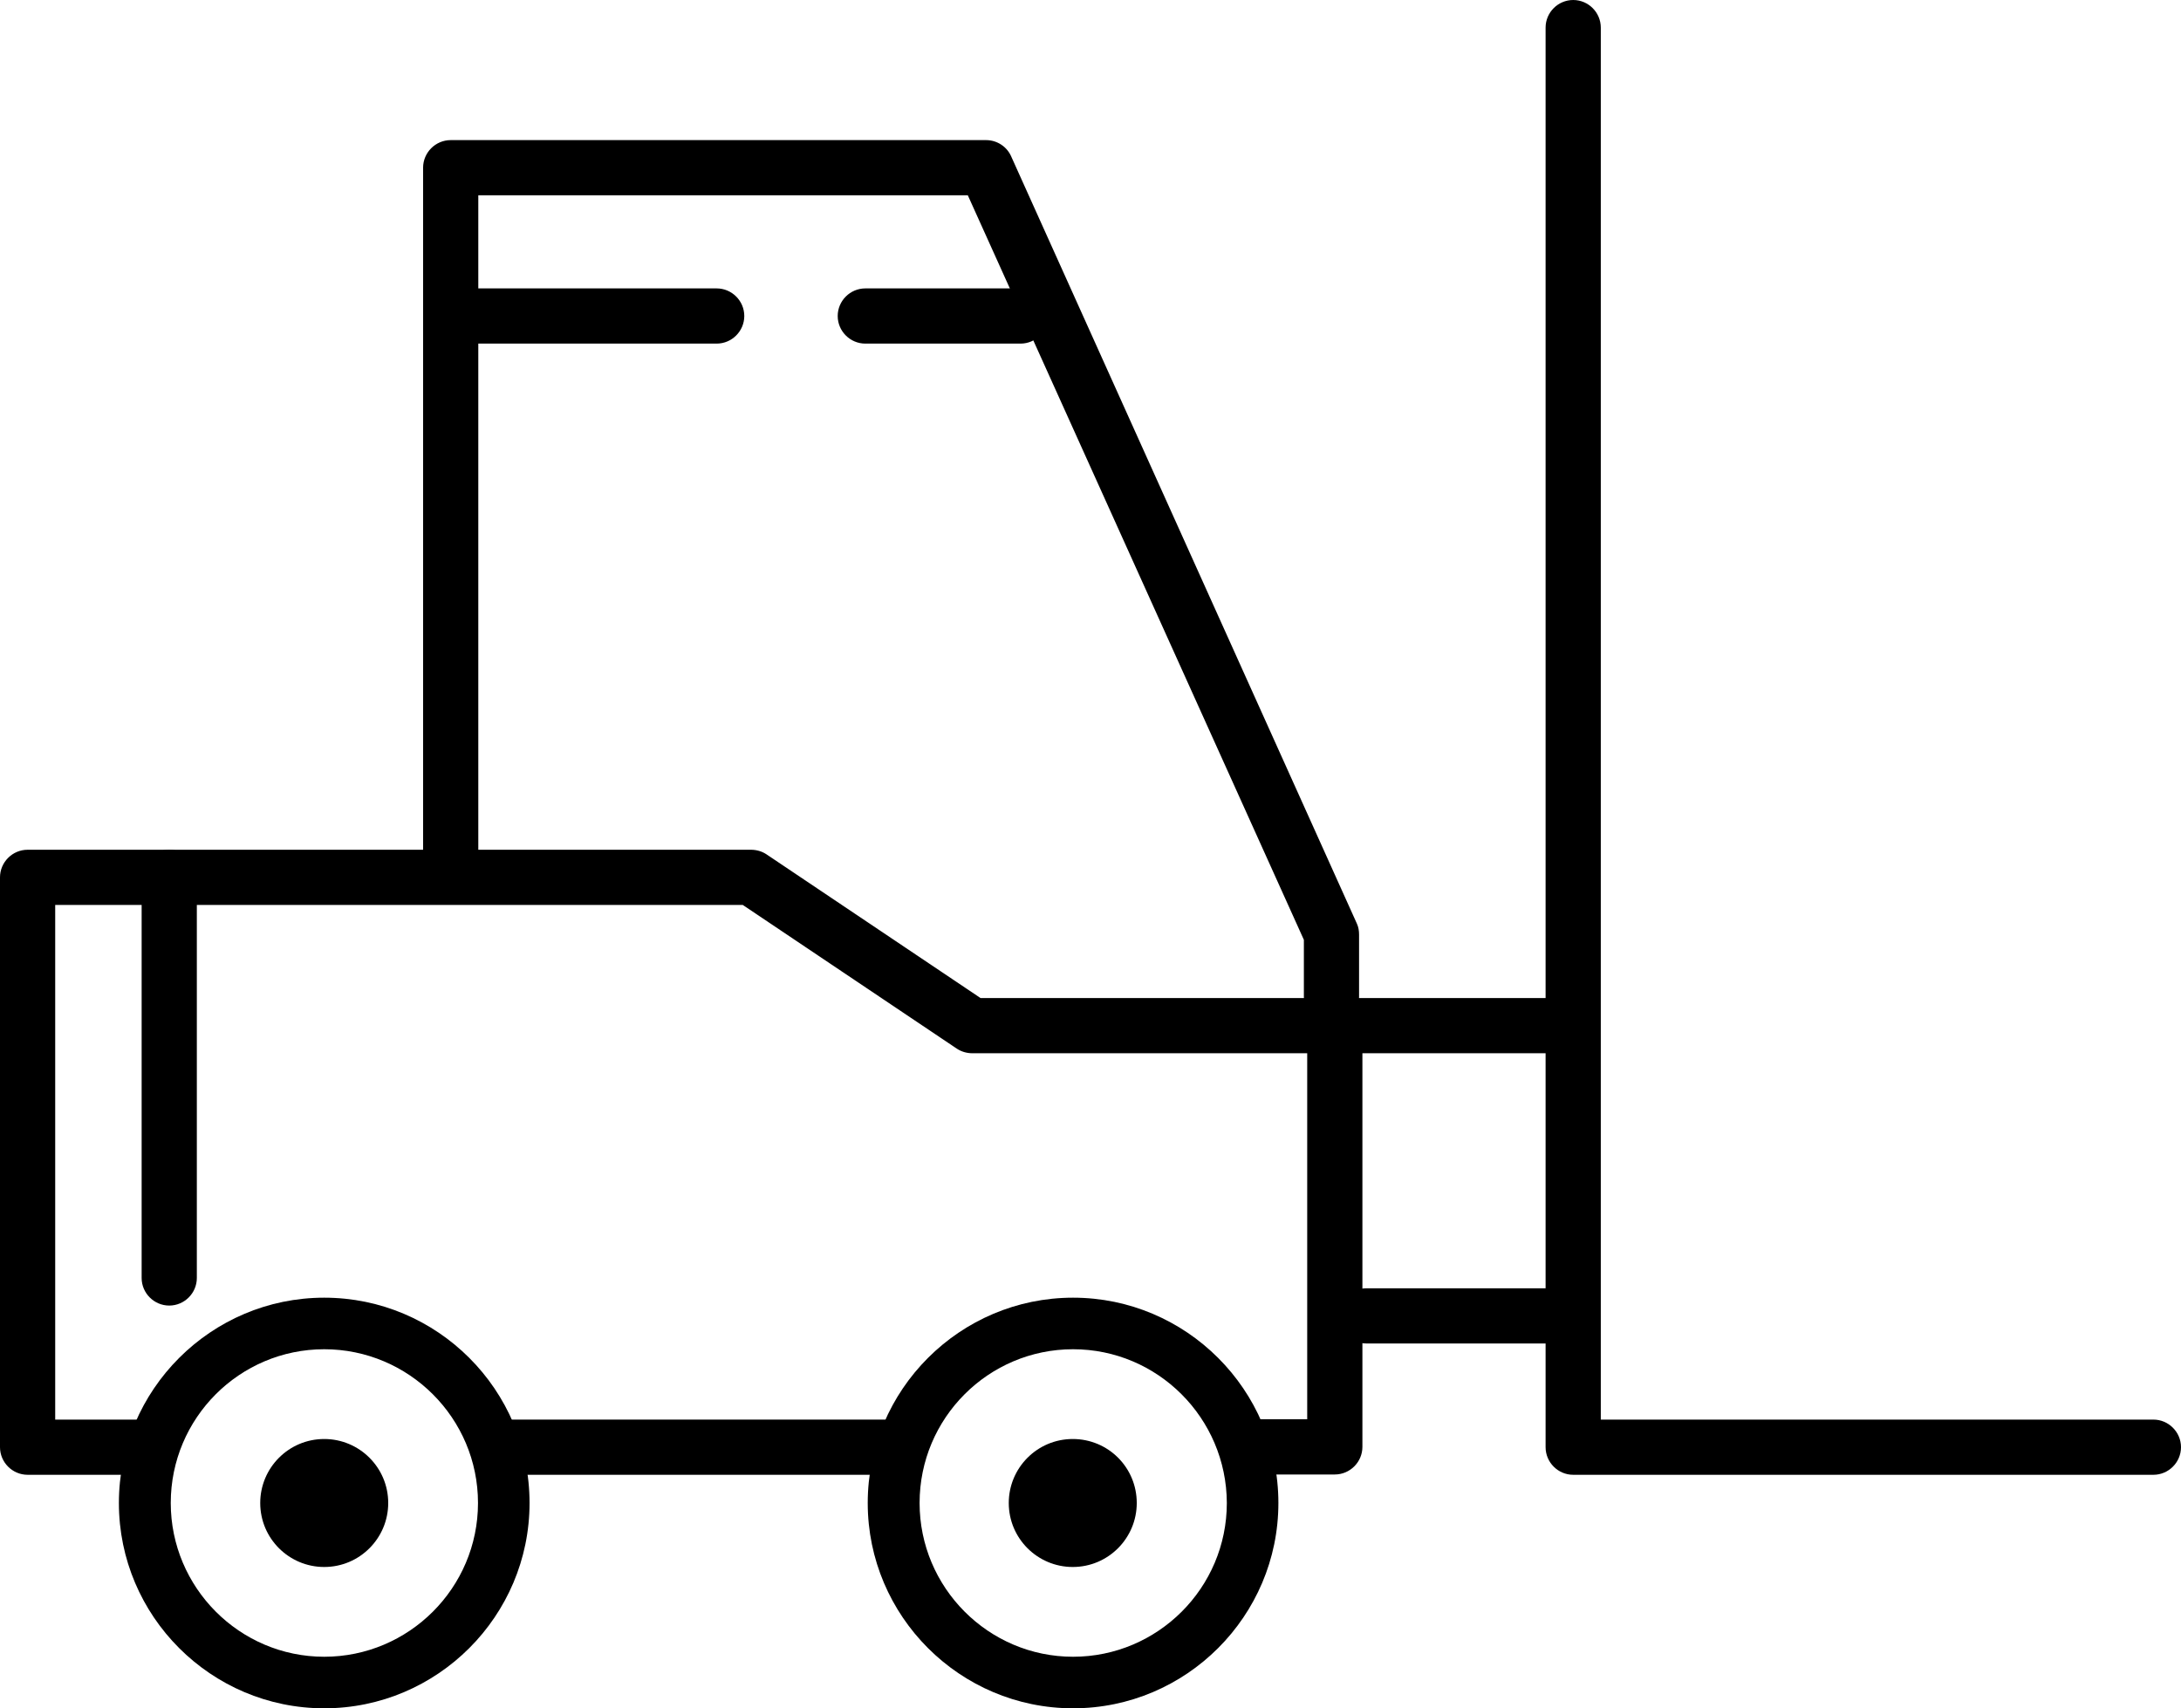
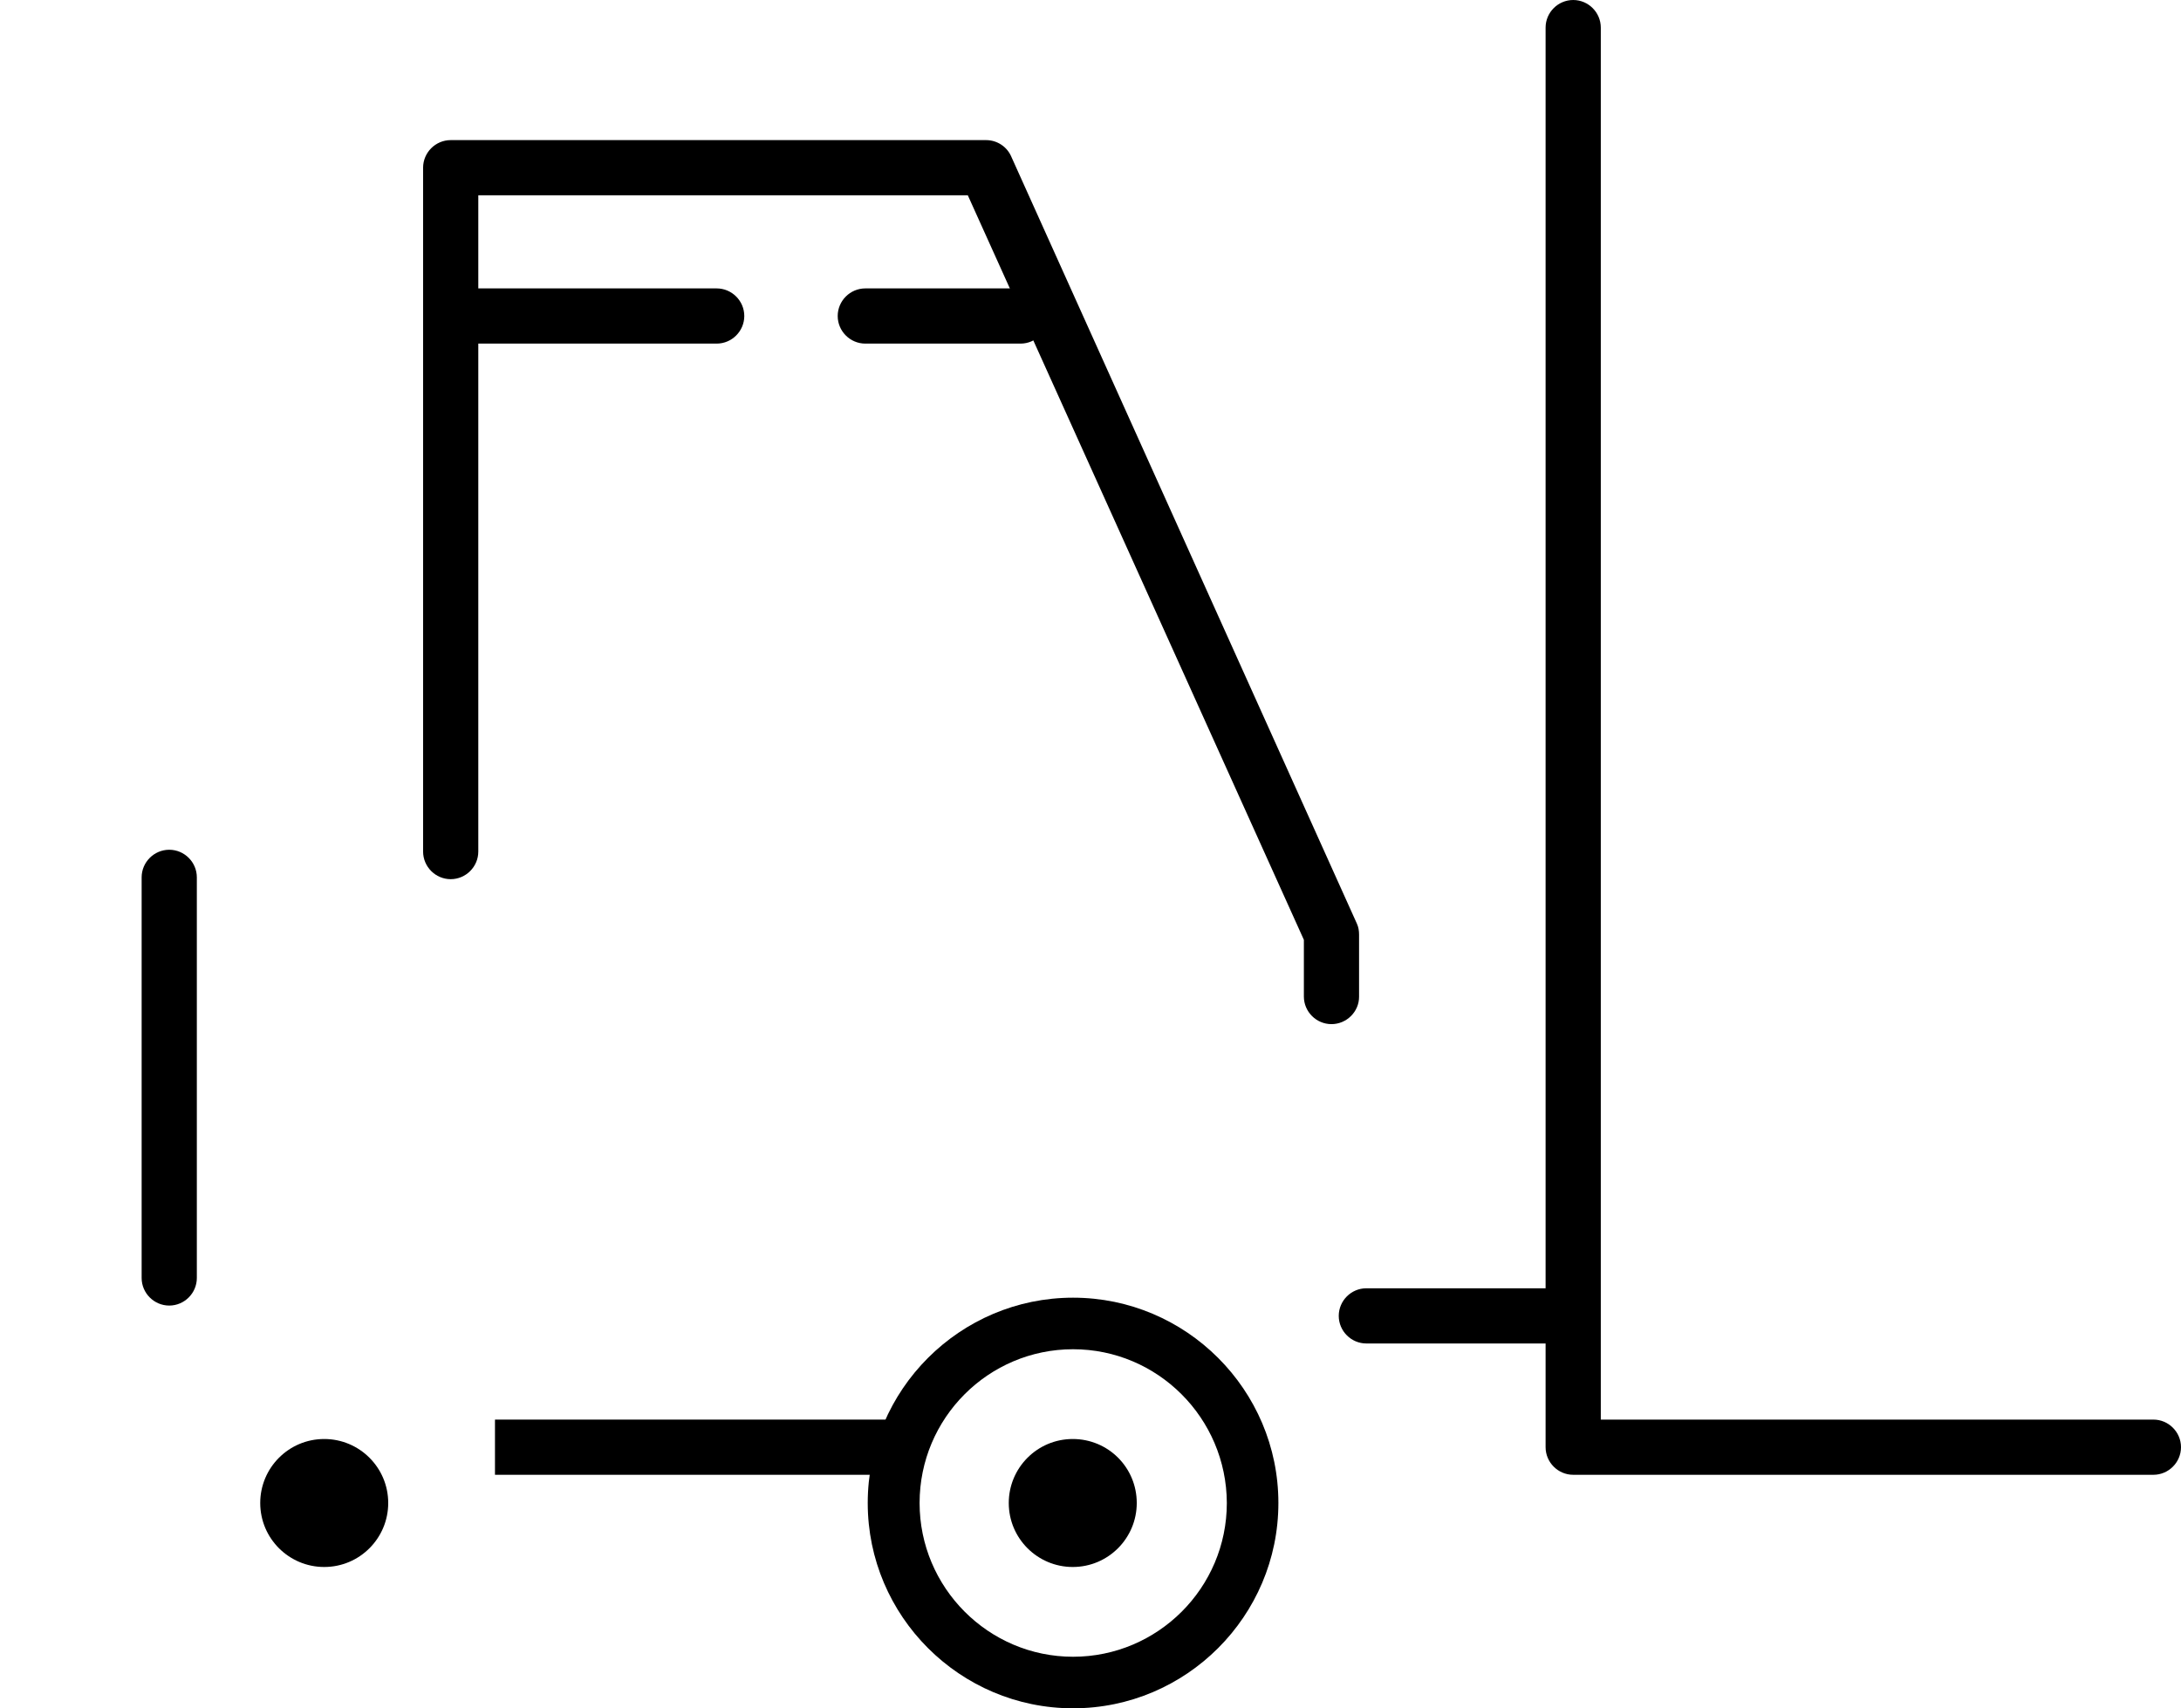
<svg xmlns="http://www.w3.org/2000/svg" version="1.1" id="Calque_1" x="0px" y="0px" viewBox="0 0 71.91 56.33" style="enable-background:new 0 0 71.91 56.33;" xml:space="preserve">
  <g>
    <path d="M71,48.63H51.87c-0.5,0-0.91-0.41-0.91-0.91V0.91c0-0.5,0.41-0.91,0.91-0.91c0.5,0,0.91,0.41,0.91,0.91v45.9H71   c0.5,0,0.91,0.41,0.91,0.91C71.91,48.22,71.5,48.63,71,48.63z" />
    <path d="M51.51,44.3h-6.46c-0.5,0-0.91-0.41-0.91-0.91c0-0.5,0.41-0.91,0.91-0.91h6.46c0.5,0,0.91,0.41,0.91,0.91   C52.42,43.89,52.01,44.3,51.51,44.3z" />
    <path d="M43.9,33.77c-0.5,0-0.91-0.41-0.91-0.91v-1.87L31.91,6.44H15.77v21.64c0,0.5-0.41,0.91-0.91,0.91   c-0.5,0-0.91-0.41-0.91-0.91V5.53c0-0.5,0.41-0.91,0.91-0.91h17.65c0.37,0,0.7,0.22,0.84,0.56l11.39,25.28   c0.05,0.11,0.07,0.23,0.07,0.36v2.05C44.81,33.36,44.4,33.77,43.9,33.77z" />
    <path d="M23.63,11.33h-8.77c-0.5,0-0.91-0.41-0.91-0.91c0-0.5,0.41-0.91,0.91-0.91h8.77c0.5,0,0.91,0.41,0.91,0.91   C24.54,10.92,24.13,11.33,23.63,11.33z" />
    <path d="M33.65,11.33h-5.12c-0.5,0-0.91-0.41-0.91-0.91c0-0.5,0.41-0.91,0.91-0.91h5.12c0.5,0,0.91,0.41,0.91,0.91   C34.56,10.92,34.15,11.33,33.65,11.33z" />
    <path d="M5.58,43.05c-0.5,0-0.91-0.41-0.91-0.91V28.93c0-0.5,0.41-0.91,0.91-0.91c0.5,0,0.91,0.41,0.91,0.91v13.21   C6.49,42.64,6.08,43.05,5.58,43.05z" />
    <g>
      <rect x="16.32" y="46.81" width="13.68" height="1.82" />
-       <path d="M50.96,32.91H32.33l-7.06-4.74c-0.15-0.1-0.33-0.15-0.51-0.15H0.91c-0.5,0-0.91,0.41-0.91,0.91v18.79    c0,0.5,0.41,0.91,0.91,0.91h4.14v-1.82H1.82V29.84h22.67l7.06,4.74c0.15,0.1,0.33,0.15,0.51,0.15H43.1v12.07h-2.59v1.82h3.5    c0.5,0,0.91-0.41,0.91-0.91V34.73h6.03c0.5,0,0.91-0.41,0.91-0.91C51.87,33.32,51.46,32.91,50.96,32.91z" />
    </g>
    <g>
-       <path d="M10.69,56.33c-3.73,0-6.77-3.04-6.77-6.77c0-3.73,3.04-6.77,6.77-6.77s6.77,3.04,6.77,6.77    C17.46,53.29,14.42,56.33,10.69,56.33z M10.69,44.49c-2.79,0-5.06,2.27-5.06,5.07c0,2.79,2.27,5.07,5.06,5.07    c2.79,0,5.07-2.27,5.07-5.07C15.76,46.76,13.48,44.49,10.69,44.49z" />
      <path d="M12.8,49.56c0,1.16-0.94,2.11-2.11,2.11c-1.16,0-2.11-0.94-2.11-2.11c0-1.16,0.94-2.11,2.11-2.11    C11.85,47.45,12.8,48.39,12.8,49.56z" />
    </g>
    <g>
      <path d="M35.38,56.33c-3.73,0-6.77-3.04-6.77-6.77c0-3.73,3.04-6.77,6.77-6.77c3.73,0,6.77,3.04,6.77,6.77    C42.15,53.29,39.11,56.33,35.38,56.33z M35.38,44.49c-2.79,0-5.06,2.27-5.06,5.07c0,2.79,2.27,5.07,5.06,5.07    c2.79,0,5.07-2.27,5.07-5.07C40.44,46.76,38.17,44.49,35.38,44.49z" />
      <path d="M37.48,49.56c0,1.16-0.94,2.11-2.11,2.11c-1.16,0-2.11-0.94-2.11-2.11c0-1.16,0.94-2.11,2.11-2.11    C36.54,47.45,37.48,48.39,37.48,49.56z" />
    </g>
  </g>
</svg>